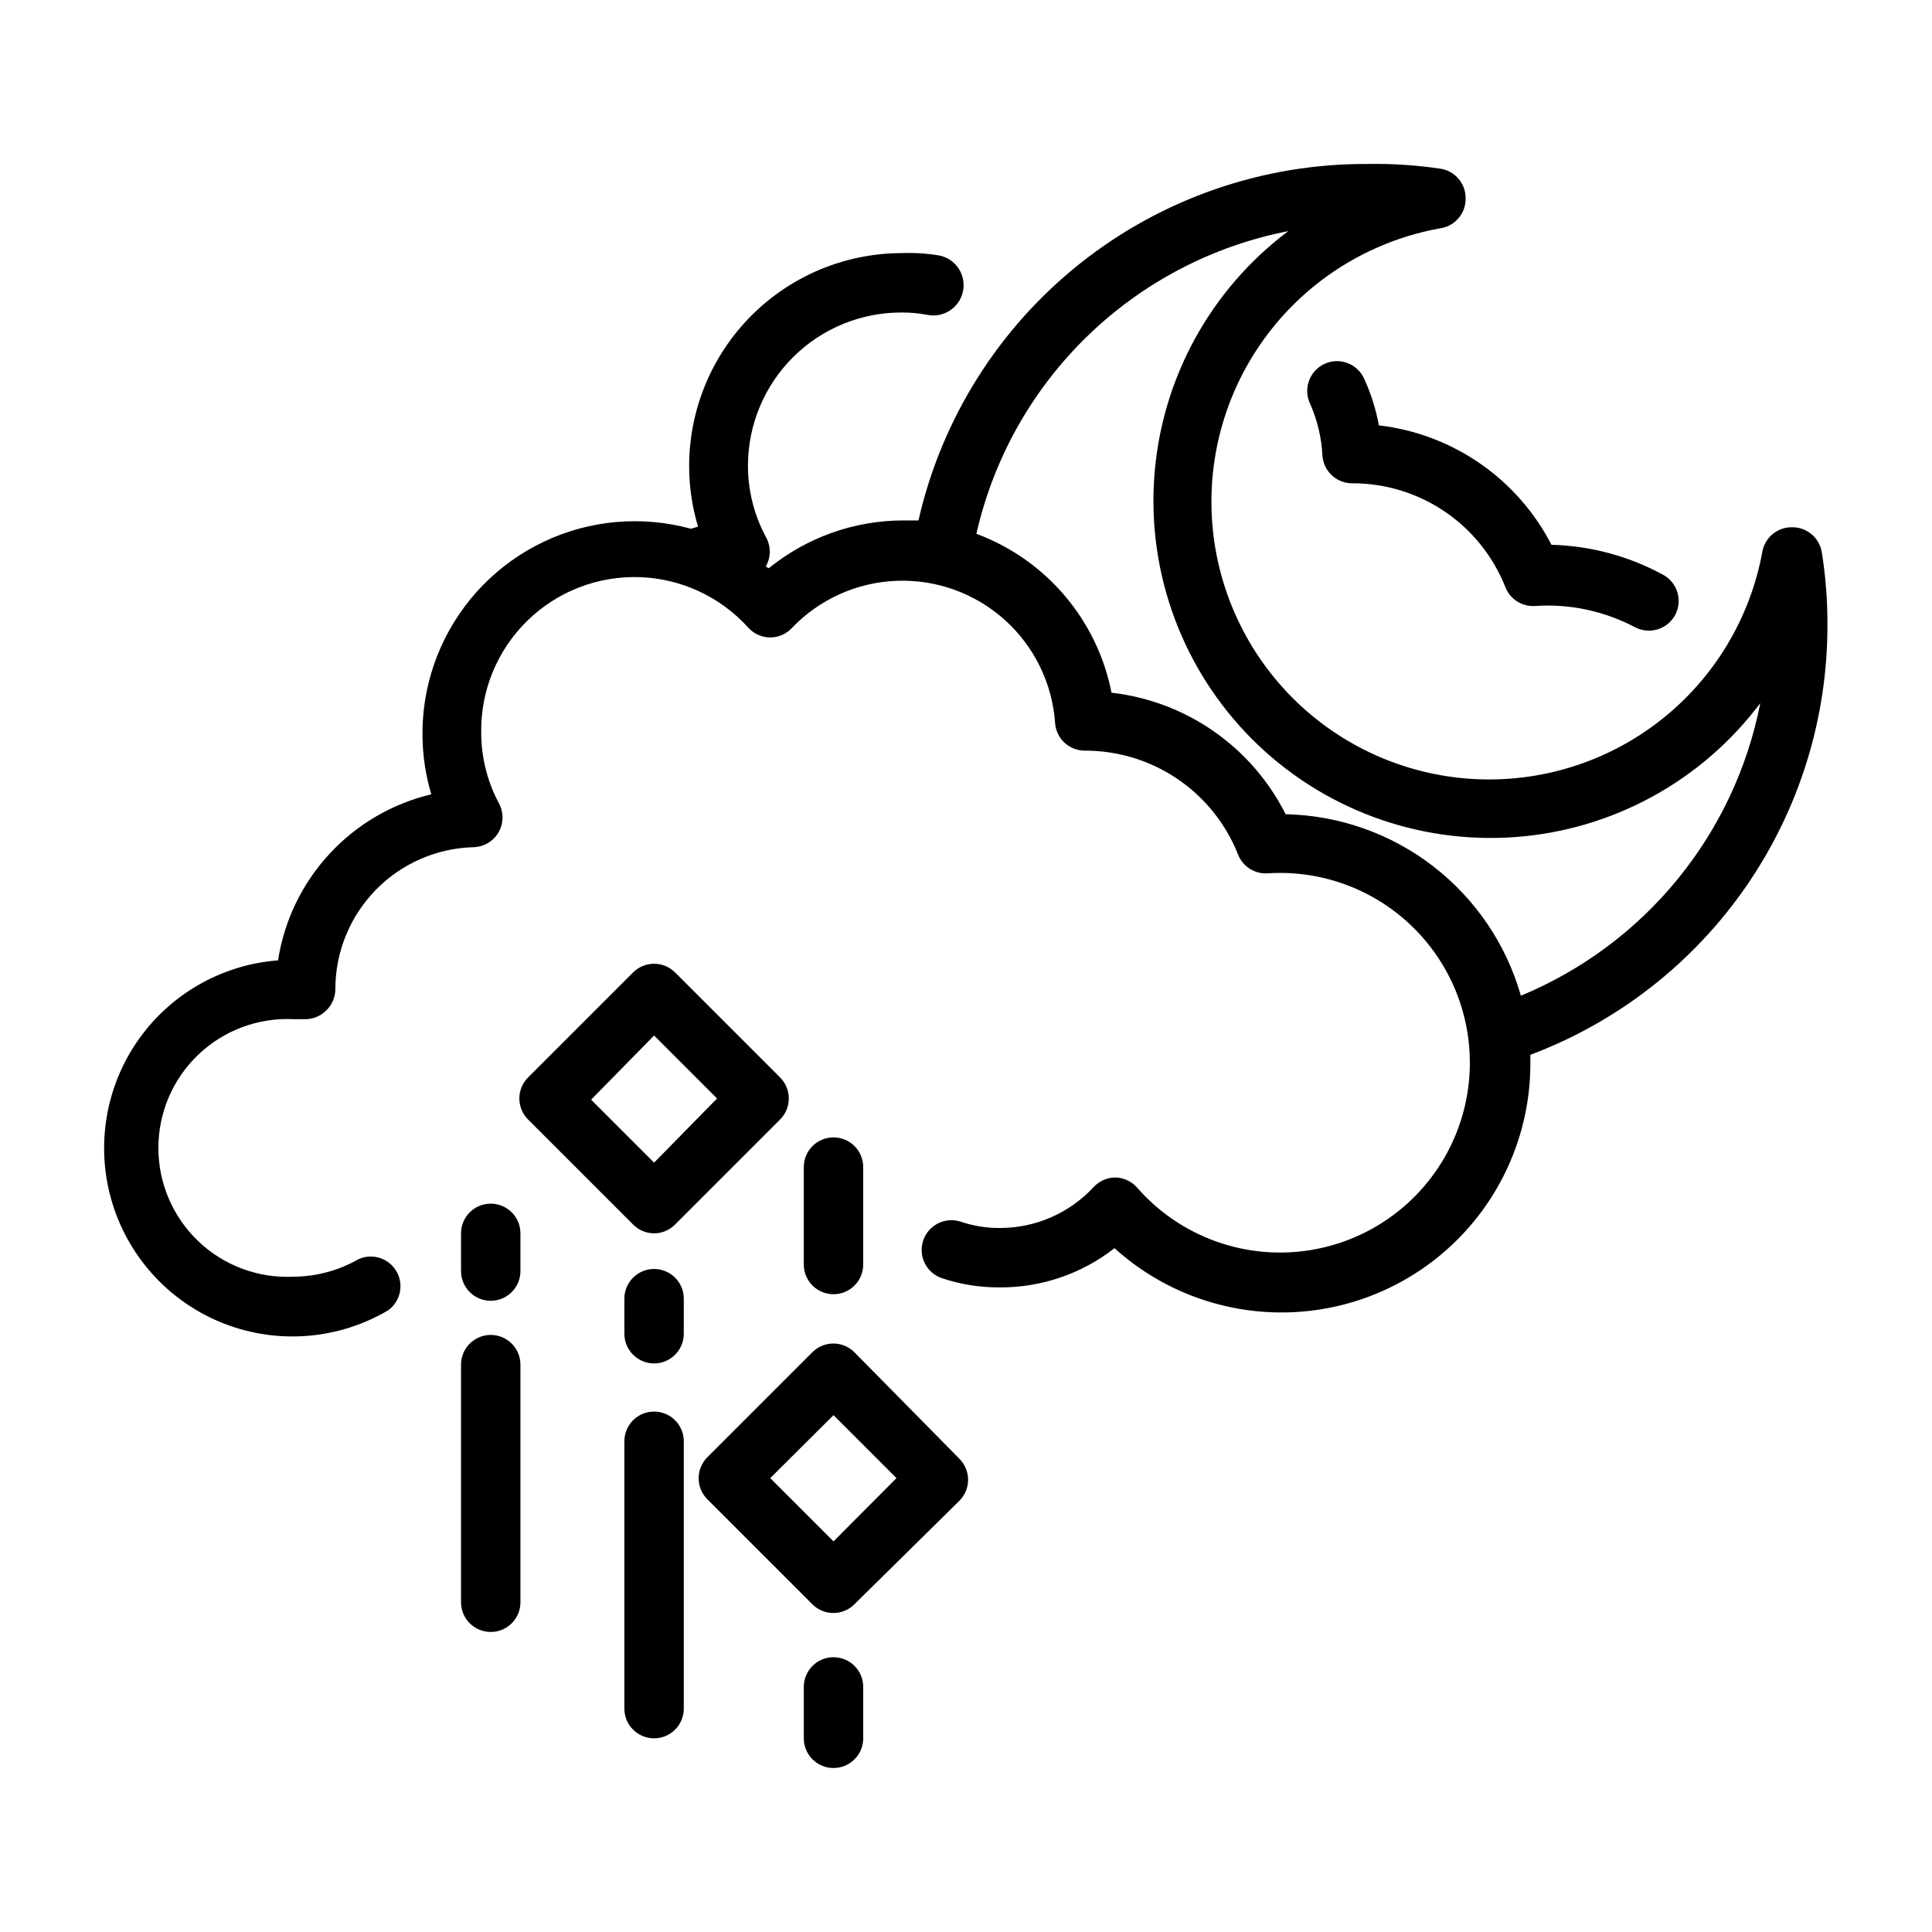
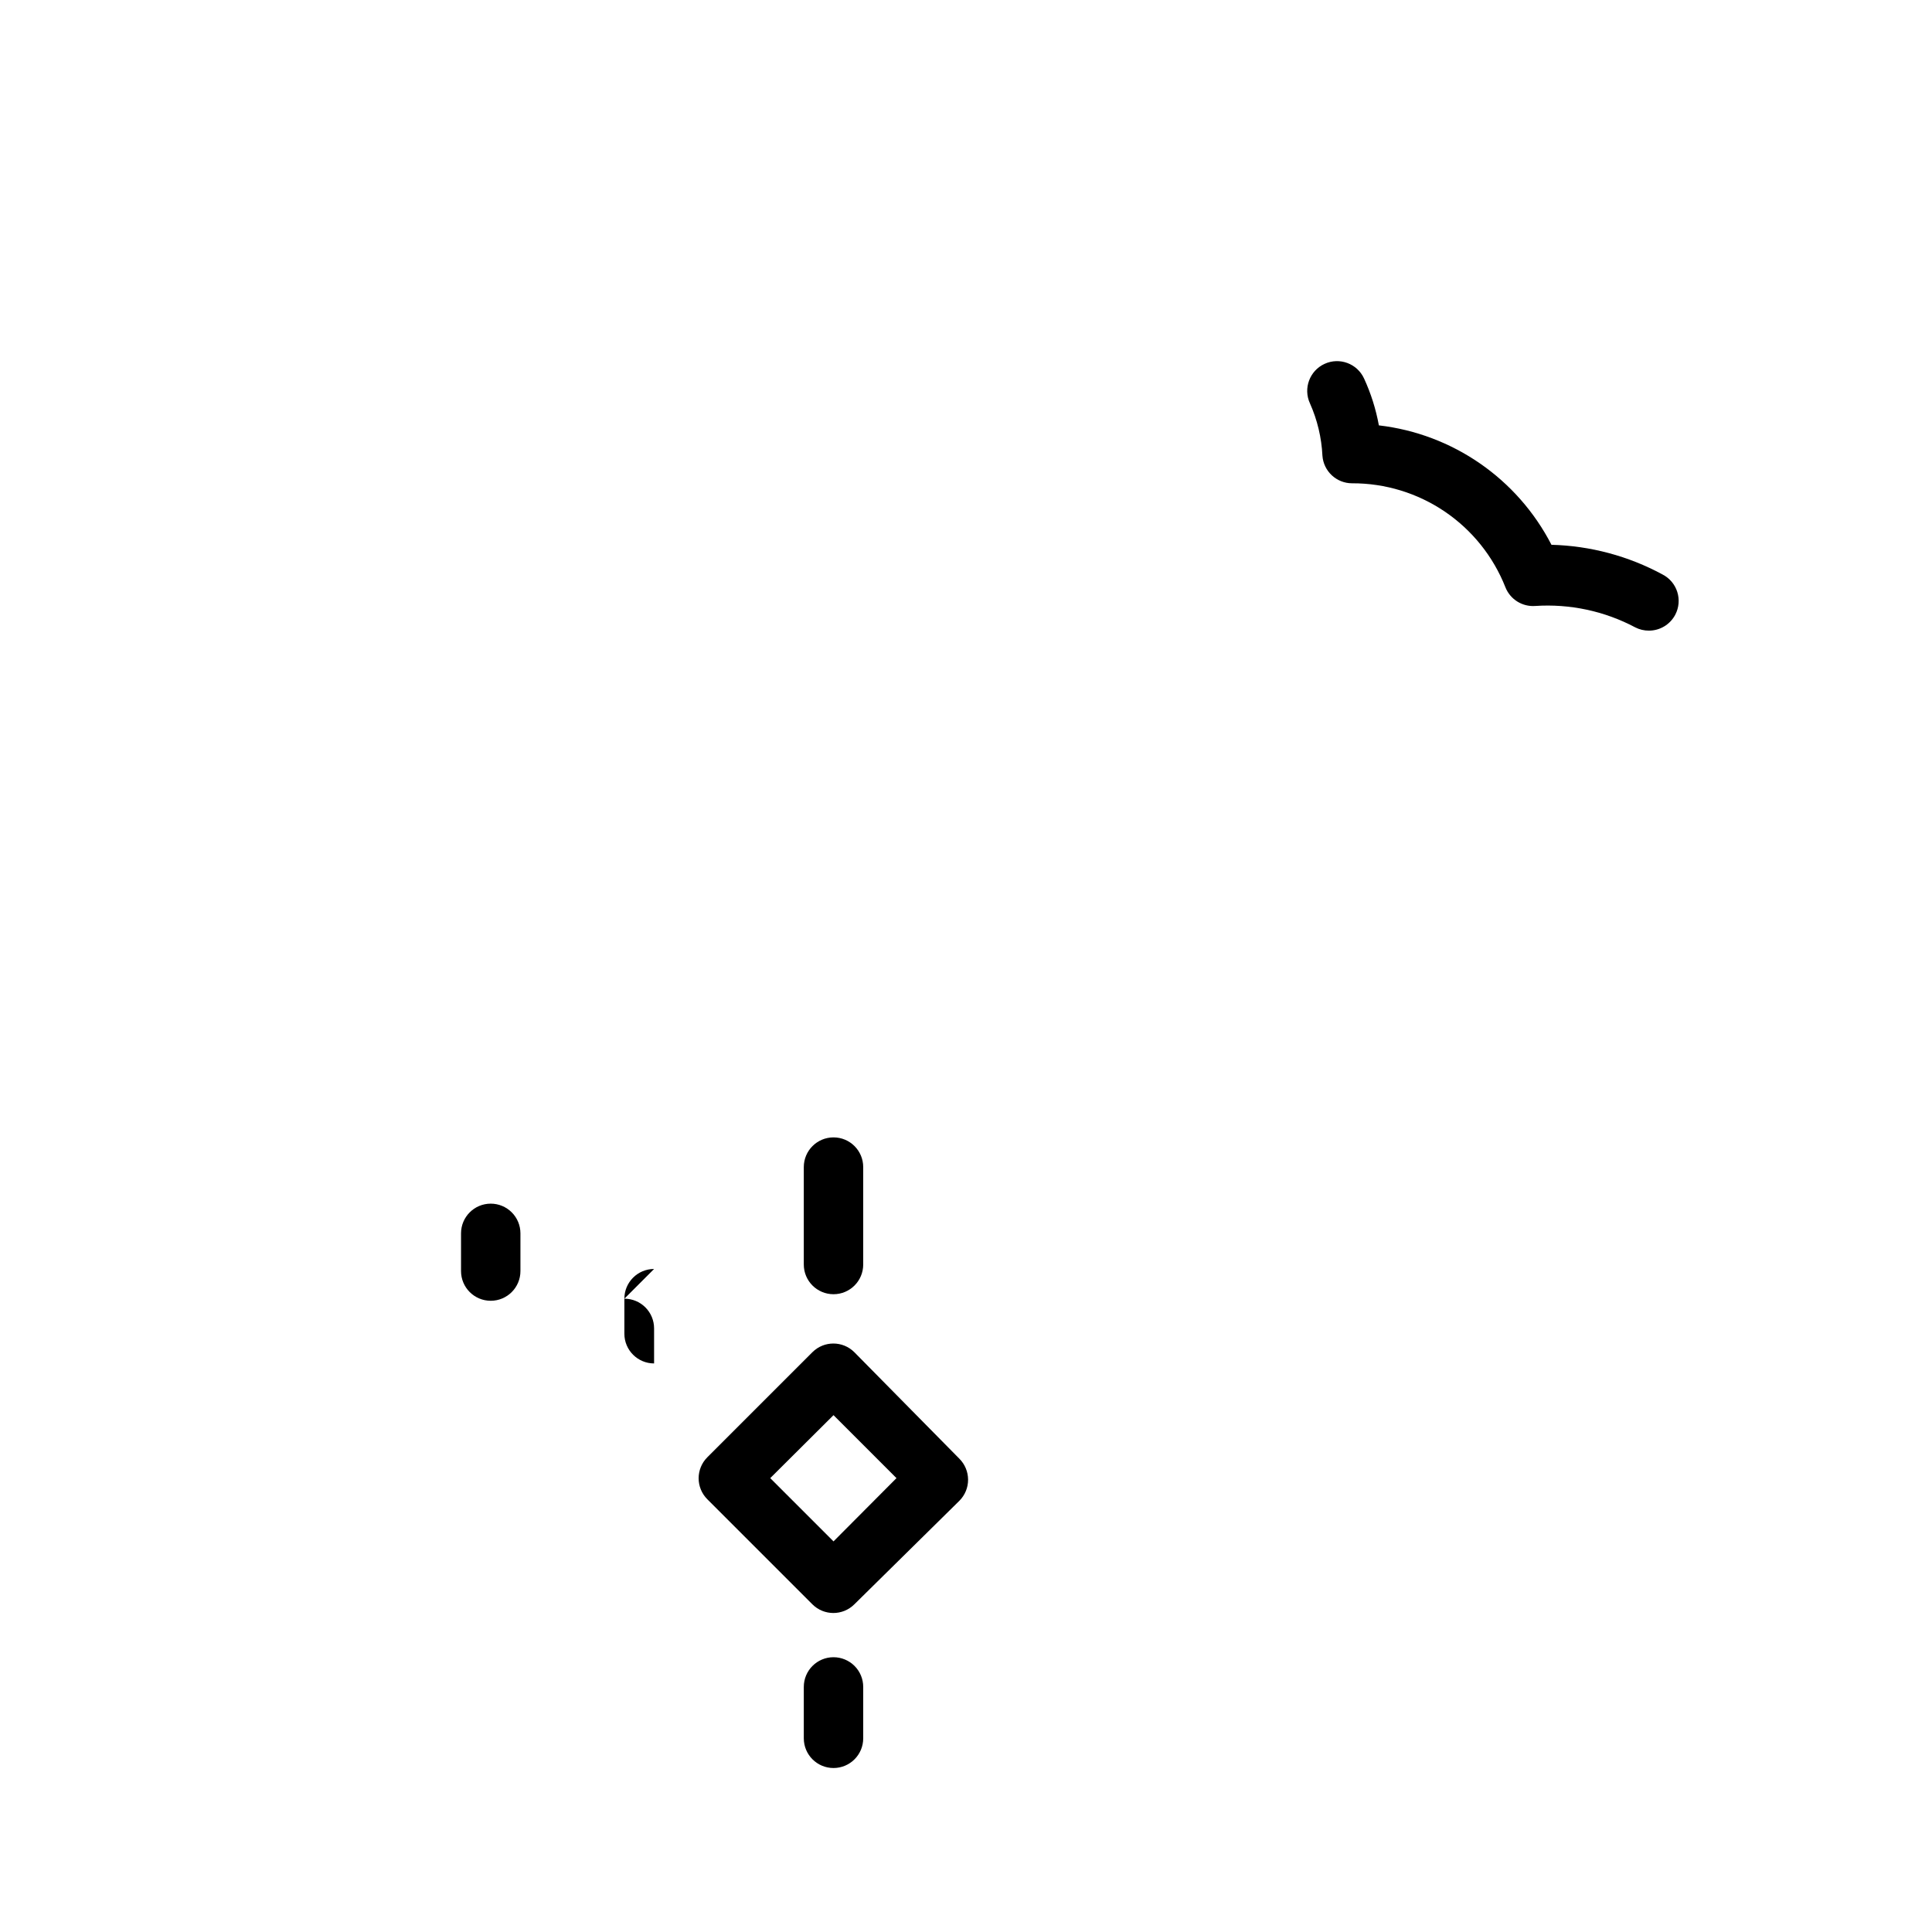
<svg xmlns="http://www.w3.org/2000/svg" fill="#000000" width="800px" height="800px" version="1.1" viewBox="144 144 512 512">
  <g>
-     <path d="m317.34 518.08c-4.348 0-7.875 3.523-7.875 7.871v70.852c0 4.348 3.527 7.871 7.875 7.871s7.871-3.523 7.871-7.871v-70.852c0-2.086-0.828-4.09-2.305-5.566-1.477-1.473-3.481-2.305-5.566-2.305z" />
-     <path d="m317.34 480.29c-4.348 0-7.875 3.523-7.875 7.871v9.289c0 4.348 3.527 7.875 7.875 7.875s7.871-3.527 7.871-7.875v-9.289c0-2.086-0.828-4.09-2.305-5.566-1.477-1.477-3.481-2.305-5.566-2.305z" />
+     <path d="m317.34 480.29c-4.348 0-7.875 3.523-7.875 7.871v9.289c0 4.348 3.527 7.875 7.875 7.875v-9.289c0-2.086-0.828-4.09-2.305-5.566-1.477-1.477-3.481-2.305-5.566-2.305z" />
    <path d="m370.4 502.34c-3.07-3.055-8.027-3.055-11.098 0l-27.867 27.867c-3.051 3.07-3.051 8.027 0 11.098l27.867 27.867c3.07 3.051 8.027 3.051 11.098 0l27.867-27.473c1.473-1.484 2.297-3.496 2.285-5.59-0.012-2.066-0.828-4.043-2.285-5.512zm-5.512 50.145-16.766-16.766 16.766-16.688 16.688 16.688z" />
-     <path d="m317.34 470.85c2.102-0.008 4.113-0.859 5.586-2.363l27.789-27.789c1.492-1.477 2.328-3.488 2.328-5.586 0-2.102-0.836-4.113-2.328-5.59l-27.789-27.789c-1.477-1.492-3.488-2.328-5.586-2.328-2.102 0-4.113 0.836-5.59 2.328l-27.789 27.789c-1.492 1.477-2.328 3.488-2.328 5.59 0 2.098 0.836 4.109 2.328 5.586l27.789 27.789c1.473 1.504 3.484 2.356 5.59 2.363zm0-52.426 16.688 16.688-16.688 17-16.691-16.688z" />
-     <path d="m274.05 497.77c-4.348 0-7.871 3.523-7.871 7.871v62.977c0 4.348 3.523 7.871 7.871 7.871s7.871-3.523 7.871-7.871v-62.977c0-2.086-0.828-4.09-2.305-5.566-1.477-1.477-3.481-2.305-5.566-2.305z" />
    <path d="m372.76 479.11v-25.82c0-4.348-3.523-7.871-7.871-7.871s-7.875 3.523-7.875 7.871v25.82c0 4.348 3.527 7.871 7.875 7.871s7.871-3.523 7.871-7.871z" />
    <path d="m364.89 583.18c-4.348 0-7.875 3.523-7.875 7.871v13.621c0 4.348 3.527 7.871 7.875 7.871s7.871-3.523 7.871-7.871v-13.621c0-2.086-0.828-4.09-2.305-5.566-1.477-1.473-3.481-2.305-5.566-2.305z" />
    <path d="m274.05 462.98c-4.348 0-7.871 3.523-7.871 7.871v9.996c0 4.348 3.523 7.871 7.871 7.871s7.871-3.523 7.871-7.871v-9.996c0-2.09-0.828-4.09-2.305-5.566-1.477-1.477-3.481-2.305-5.566-2.305z" />
-     <path d="m628.29 309.47c0.02-6.406-0.48-12.801-1.496-19.129-0.625-3.848-3.973-6.66-7.875-6.609-3.848-0.066-7.18 2.668-7.871 6.453-3.238 17.727-12.867 33.652-27.062 44.754-14.191 11.102-31.969 16.609-49.953 15.48-17.984-1.129-34.93-8.816-47.625-21.605s-20.258-29.793-21.254-47.785c-0.996-17.992 4.641-35.727 15.848-49.84s27.199-23.621 44.949-26.73c3.789-0.691 6.519-4.023 6.457-7.871 0.051-3.898-2.762-7.25-6.613-7.871-6.461-0.961-12.992-1.383-19.523-1.262-27.602-0.113-54.414 9.18-76.023 26.355-21.609 17.172-36.723 41.195-42.844 68.109h-4.094c-12.961 0.031-25.52 4.504-35.582 12.676l-0.789-0.473h0.004c1.406-2.438 1.406-5.438 0-7.875-3.125-5.832-4.75-12.352-4.723-18.969 0.039-10.773 4.359-21.09 12.008-28.676 7.648-7.59 17.996-11.828 28.77-11.789 2.269-0.004 4.535 0.207 6.769 0.633 4.348 0.867 8.574-1.953 9.445-6.301 0.871-4.348-1.949-8.574-6.297-9.445-3.277-0.543-6.602-0.754-9.918-0.629-14.941 0.02-29.266 5.965-39.832 16.531-10.566 10.566-16.512 24.891-16.531 39.832-0.012 5.465 0.785 10.902 2.359 16.137l-1.891 0.551h0.004c-12.973-3.551-26.789-2.34-38.945 3.414s-21.852 15.668-27.328 27.953c-5.477 12.281-6.375 26.121-2.531 39.012-10.375 2.469-19.781 7.973-27.016 15.812-7.234 7.836-11.969 17.648-13.602 28.191-15.18 1.164-29 9.195-37.527 21.805-8.527 12.613-10.832 28.426-6.258 42.949 4.574 14.52 15.523 26.16 29.738 31.609 14.219 5.449 30.145 4.113 43.25-3.633 3.266-2.375 4.207-6.832 2.176-10.32-2.027-3.492-6.367-4.883-10.047-3.219-5.25 3.004-11.188 4.606-17.238 4.644-9.336 0.449-18.445-2.945-25.211-9.395-6.766-6.449-10.594-15.387-10.594-24.73 0-9.348 3.828-18.285 10.594-24.73 6.766-6.449 15.875-9.844 25.211-9.395h2.676c2.188 0.117 4.328-0.68 5.902-2.203 1.621-1.504 2.535-3.617 2.519-5.828 0.016-9.789 3.852-19.188 10.684-26.199 6.836-7.012 16.133-11.082 25.922-11.348 2.731-0.062 5.238-1.539 6.617-3.894 1.379-2.359 1.438-5.266 0.152-7.68-3.125-5.832-4.75-12.352-4.723-18.969-0.117-11.078 4.297-21.719 12.215-29.461 7.918-7.746 18.652-11.922 29.723-11.562 11.07 0.363 21.512 5.227 28.91 13.469 1.484 1.602 3.566 2.512 5.746 2.519 2.184-0.008 4.266-0.918 5.746-2.519 7.277-7.609 17.23-12.094 27.754-12.496 10.523-0.402 20.793 3.305 28.629 10.34 7.84 7.035 12.629 16.844 13.363 27.348 0.293 4.133 3.731 7.332 7.875 7.32 8.754-0.023 17.316 2.59 24.562 7.508 7.246 4.914 12.84 11.898 16.055 20.043 1.262 3.195 4.449 5.203 7.871 4.961 17.355-1.125 34.059 6.797 44.172 20.941 10.113 14.148 12.203 32.516 5.527 48.57-6.68 16.059-21.176 27.527-38.34 30.332-17.164 2.801-34.555-3.461-45.996-16.559-1.453-1.656-3.539-2.629-5.746-2.676-2.18 0.008-4.262 0.918-5.746 2.519-6.43 6.953-15.48 10.895-24.953 10.863-3.481 0.02-6.938-0.539-10.234-1.652-4.129-1.391-8.605 0.828-9.996 4.957-1.391 4.133 0.828 8.609 4.957 10 4.922 1.645 10.082 2.469 15.273 2.438 11.035 0.07 21.77-3.59 30.465-10.391 12.715 11.5 29.41 17.594 46.543 16.996 17.133-0.598 33.359-7.844 45.242-20.199 11.887-12.355 18.492-28.852 18.422-45.996v-2.047c23.188-8.715 43.156-24.316 57.227-44.703 14.07-20.387 21.57-44.59 21.496-69.363zm-81.242 98.402c-3.883-13.629-12.035-25.656-23.254-34.312-11.223-8.656-24.922-13.488-39.09-13.785-8.961-17.832-26.309-29.938-46.133-32.199-3.805-19.309-17.367-35.258-35.816-42.113 4.519-19.945 14.738-38.145 29.414-52.387 14.676-14.242 33.172-23.91 53.242-27.828-20.723 15.539-33.68 39.309-35.516 65.145-1.836 25.836 7.633 51.195 25.945 69.512 18.316 18.312 43.676 27.777 69.512 25.941 25.836-1.836 49.605-14.793 65.145-35.512-6.82 34.844-30.645 63.957-63.449 77.539z" />
    <path d="m505.48 244.29c-1.828-3.957-6.516-5.684-10.469-3.856-3.957 1.824-5.684 6.512-3.859 10.469 1.953 4.371 3.074 9.07 3.305 13.855 0.293 4.129 3.734 7.332 7.875 7.32 8.754-0.027 17.316 2.59 24.562 7.504 7.246 4.918 12.84 11.902 16.055 20.047 1.262 3.195 4.449 5.199 7.875 4.961 9.195-0.617 18.383 1.344 26.527 5.668 1.121 0.574 2.363 0.871 3.621 0.867 2.945 0.004 5.648-1.637 7.008-4.254 0.961-1.855 1.148-4.019 0.512-6.016-0.633-1.992-2.039-3.652-3.898-4.609-9.059-4.906-19.145-7.602-29.441-7.871-9.023-17.512-26.172-29.375-45.738-31.648-0.785-4.293-2.106-8.473-3.934-12.438z" />
  </g>
</svg>